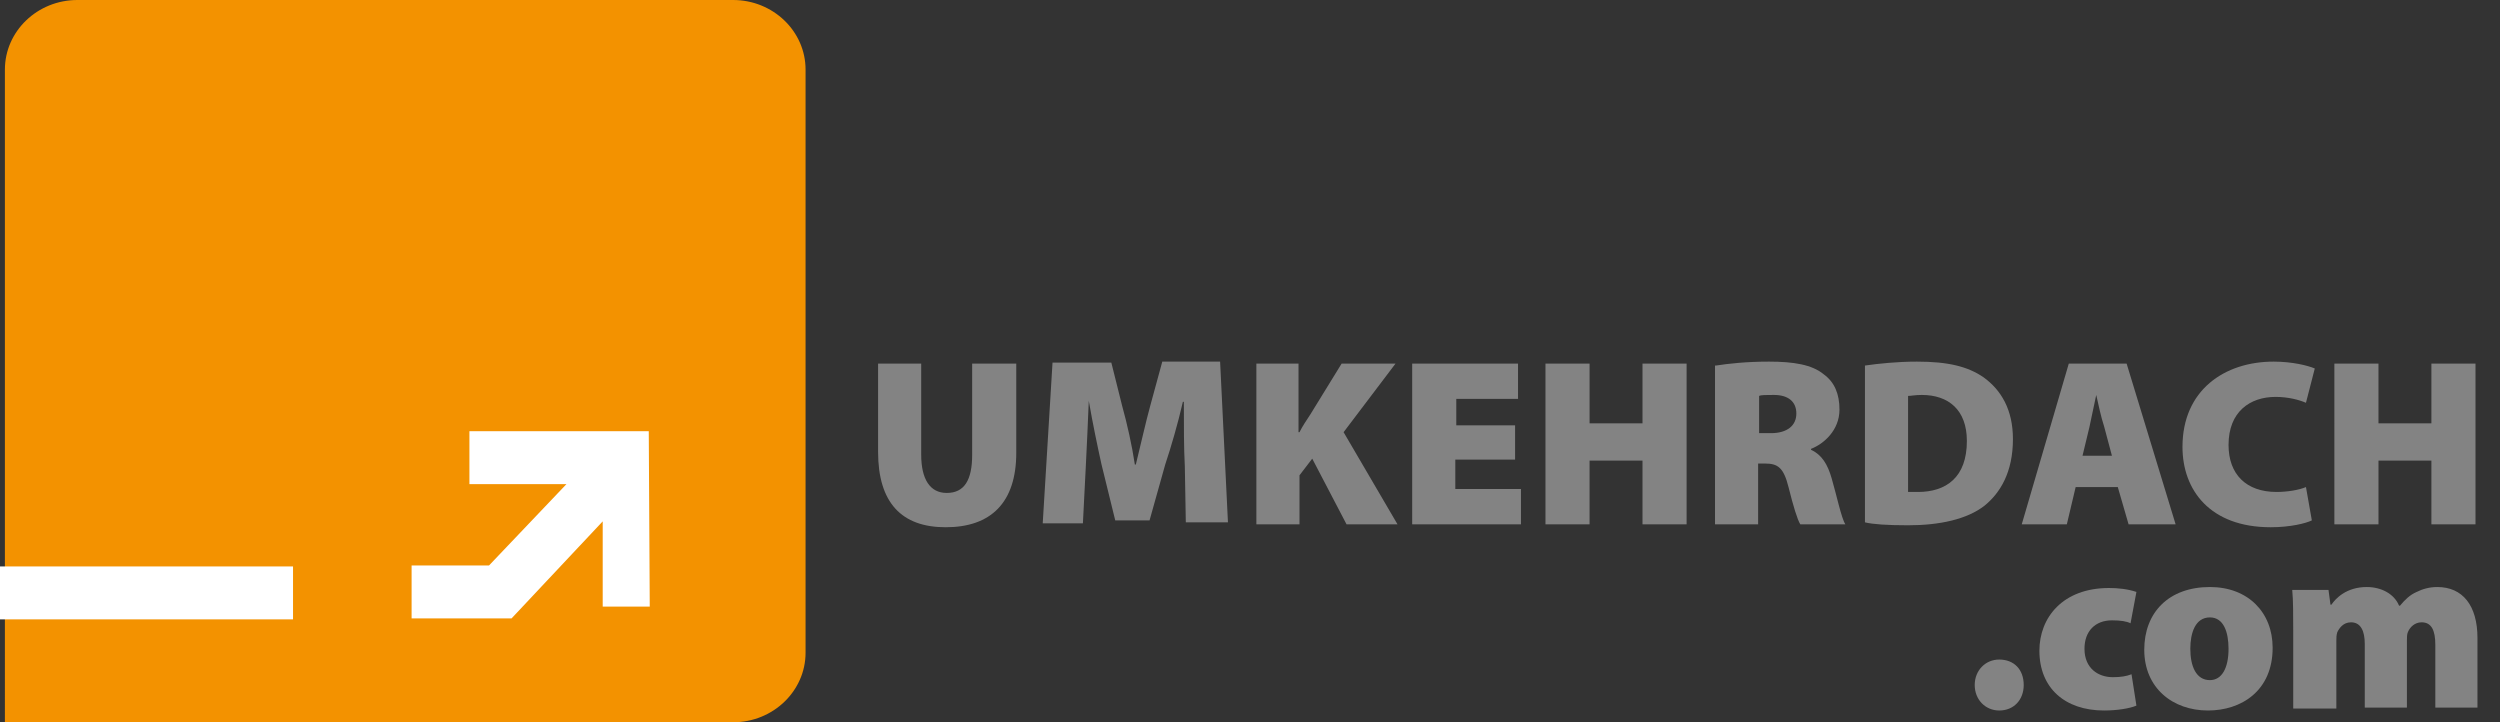
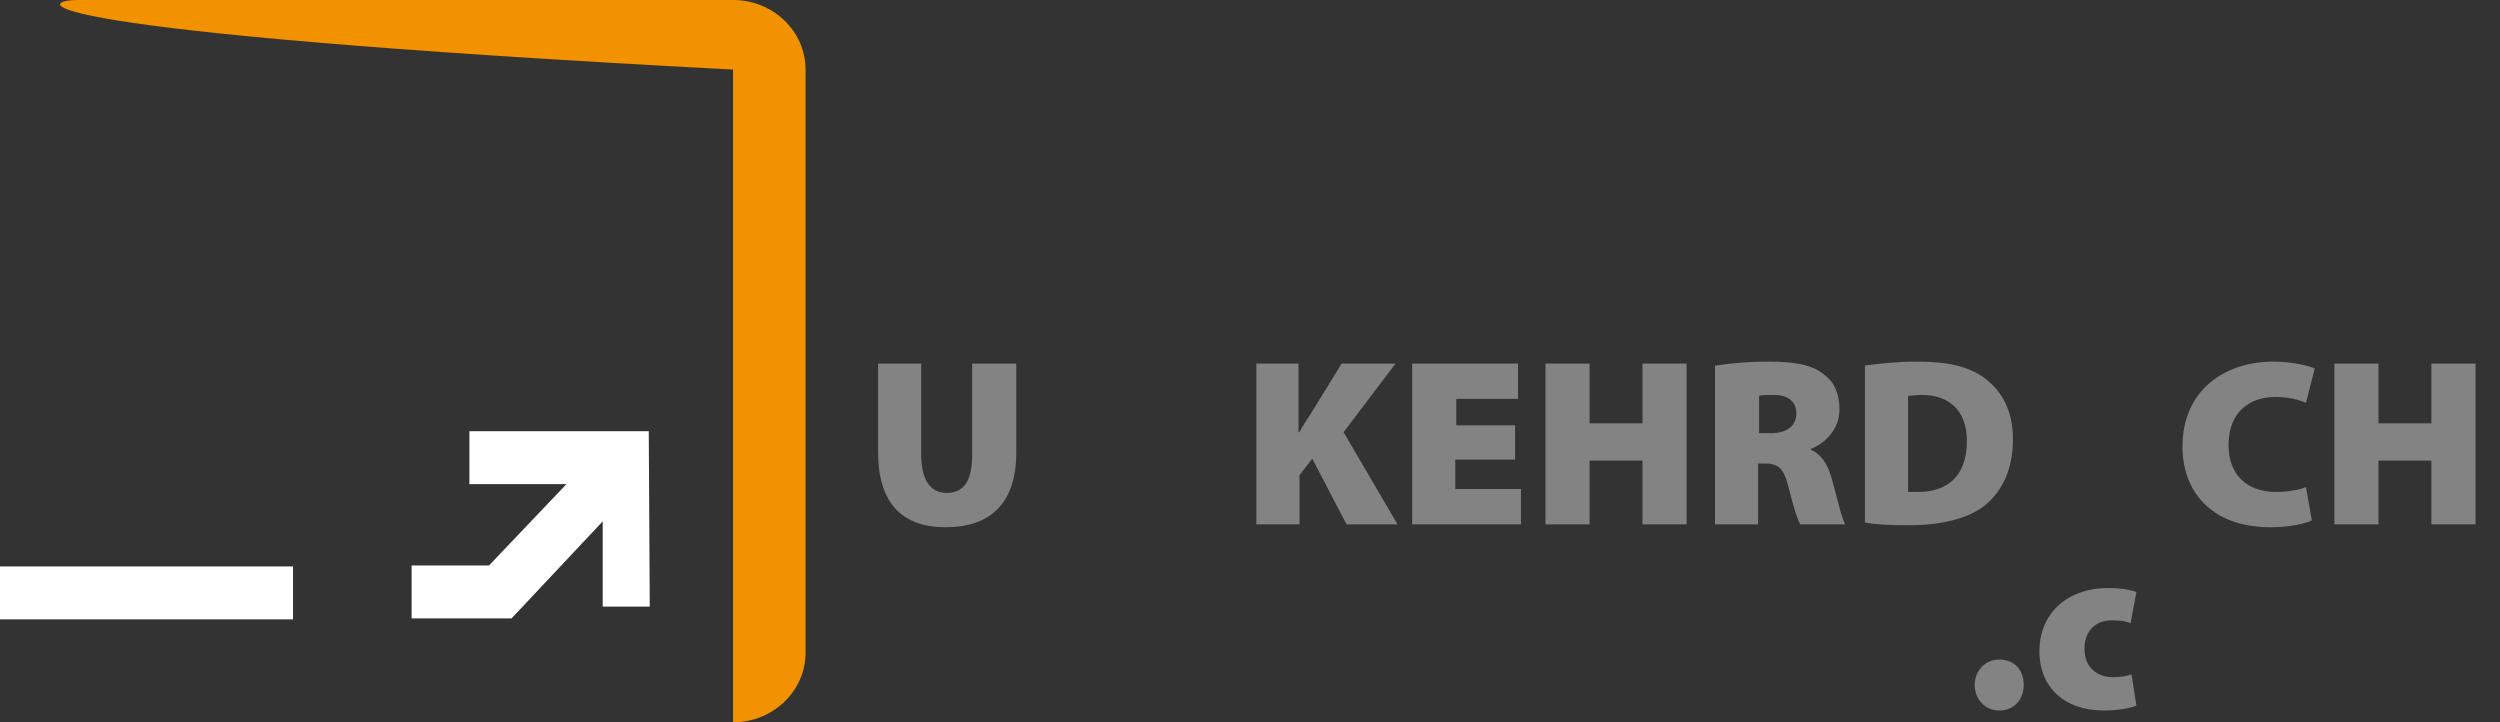
<svg xmlns="http://www.w3.org/2000/svg" version="1.1" id="Ebene_1" x="0px" y="0px" viewBox="0 0 255.1 73.7" style="enable-background:new 0 0 255.1 73.7;" xml:space="preserve">
  <rect x="0" y="0" width="255.1" height="73.7" fill="#333333" stroke="none" />
  <style type="text/css">
	.st0{fill:#F39200;}
	.st1{fill:#FFFFFF;}
	.st2{fill:#838383;}
</style>
  <g>
-     <path class="st0" d="M74.8,73.7l-74.3,0V7.1C0.5,3.2,3.8,0,7.9,0h66.9c4.1,0,7.4,3.2,7.4,7.1v59.5C82.2,70.5,78.9,73.7,74.8,73.7z" />
+     <path class="st0" d="M74.8,73.7V7.1C0.5,3.2,3.8,0,7.9,0h66.9c4.1,0,7.4,3.2,7.4,7.1v59.5C82.2,70.5,78.9,73.7,74.8,73.7z" />
    <rect y="57.8" class="st1" width="29.9" height="5.4" />
    <polygon class="st1" points="66.2,44 47.9,44 47.9,49.4 57.8,49.4 49.9,57.7 42,57.7 42,63.1 52.2,63.1 61.5,53.2 61.5,61.9    66.3,61.9  " />
  </g>
  <g>
    <path class="st2" d="M94,37.1v9.3c0,2.5,0.9,3.9,2.6,3.9c1.8,0,2.6-1.3,2.6-3.9v-9.3h4.5v9.1c0,5.1-2.6,7.6-7.2,7.6   c-4.5,0-6.9-2.5-6.9-7.7v-9H94z" />
-     <path class="st2" d="M120.9,47.6c-0.1-1.9-0.1-4.1-0.1-6.6h-0.1c-0.5,2.2-1.2,4.6-1.8,6.4l-1.6,5.7h-3.5l-1.4-5.7   c-0.4-1.8-0.9-4.2-1.3-6.5h0c-0.1,2.3-0.2,4.8-0.3,6.6l-0.3,5.9h-4.1l1-16.4h6l1.1,4.4c0.5,1.8,1,4,1.3,6h0.1c0.5-2,1-4.3,1.5-6.1   l1.2-4.4h5.9l0.8,16.4h-4.3L120.9,47.6z" />
    <path class="st2" d="M128.1,37.1h4.4v7h0.1c0.3-0.6,0.7-1.2,1.1-1.8l3.2-5.2h5.5l-5.3,7l5.5,9.4h-5.2l-3.5-6.7l-1.3,1.7v5h-4.4   V37.1z" />
    <path class="st2" d="M154.5,46.9h-6v3h6.7v3.6h-11.1V37.1h10.8v3.6h-6.3v2.7h6V46.9z" />
    <path class="st2" d="M162.2,37.1v6.1h5.4v-6.1h4.5v16.4h-4.5V47h-5.4v6.5h-4.5V37.1H162.2z" />
    <path class="st2" d="M175.1,37.3c1.3-0.2,3.1-0.4,5.4-0.4c2.5,0,4.4,0.3,5.6,1.3c1.1,0.8,1.6,2,1.6,3.6c0,2.1-1.6,3.5-2.9,4v0.1   c1.1,0.5,1.7,1.5,2.1,2.9c0.5,1.7,1,4.1,1.4,4.7h-4.6c-0.3-0.5-0.7-1.8-1.2-3.8c-0.5-2-1.1-2.4-2.4-2.4h-0.7v6.2h-4.4V37.3z    M179.5,44.2h1.2c1.7,0,2.6-0.8,2.6-2c0-1.2-0.8-1.9-2.3-1.9c-0.8,0-1.3,0-1.5,0.1V44.2z" />
    <path class="st2" d="M190.3,37.3c1.4-0.2,3.3-0.4,5.3-0.4c3.2,0,5.2,0.5,6.8,1.6c1.8,1.3,3,3.3,3,6.3c0,3.4-1.3,5.5-2.9,6.8   c-1.8,1.4-4.6,2-7.8,2c-2.1,0-3.6-0.1-4.4-0.3V37.3z M194.8,50.2c0.2,0,0.6,0,0.9,0c2.9,0,5-1.5,5-5.2c0-3.2-1.9-4.7-4.6-4.7   c-0.7,0-1.1,0.1-1.4,0.1V50.2z" />
-     <path class="st2" d="M211.8,49.7l-0.9,3.8h-4.6l4.8-16.4h5.9l5,16.4h-4.8l-1.1-3.8H211.8z M215.5,46.5l-0.8-3   c-0.3-0.9-0.6-2.3-0.8-3.2h0c-0.2,1-0.5,2.3-0.7,3.3l-0.7,2.9H215.5z" />
    <path class="st2" d="M235.9,53.1c-0.6,0.3-2.2,0.7-4.2,0.7c-6.2,0-9-3.8-9-8.2c0-5.8,4.3-8.7,9.3-8.7c1.9,0,3.5,0.4,4.2,0.7   l-0.9,3.5c-0.7-0.3-1.8-0.6-3.1-0.6c-2.6,0-4.8,1.5-4.8,4.9c0,3,1.8,4.8,4.9,4.8c1.1,0,2.3-0.2,3-0.5L235.9,53.1z" />
    <path class="st2" d="M242.7,37.1v6.1h5.4v-6.1h4.5v16.4h-4.5V47h-5.4v6.5h-4.5V37.1H242.7z" />
    <path class="st2" d="M201.5,69.9c0-1.5,1.1-2.6,2.5-2.6c1.5,0,2.5,1,2.5,2.6c0,1.5-1,2.6-2.5,2.6C202.6,72.5,201.5,71.4,201.5,69.9   z" />
    <path class="st2" d="M218,72c-0.7,0.3-2,0.5-3.3,0.5c-4,0-6.6-2.3-6.6-6.1c0-3.4,2.4-6.4,7.1-6.4c0.9,0,1.9,0.1,2.8,0.4l-0.6,3.2   c-0.4-0.2-1-0.3-1.9-0.3c-1.7,0-2.8,1.1-2.8,2.9c0,2,1.4,2.9,2.9,2.9c0.8,0,1.4-0.1,1.9-0.3L218,72z" />
-     <path class="st2" d="M231.9,66.1c0,4.4-3.2,6.4-6.6,6.4c-3.6,0-6.5-2.3-6.5-6.2c0-3.8,2.5-6.4,6.7-6.4   C229.4,59.9,231.9,62.5,231.9,66.1z M223.5,66.2c0,1.8,0.6,3.2,2,3.2c1.2,0,1.9-1.2,1.9-3.2c0-1.7-0.5-3.2-1.9-3.2   C224,63,223.5,64.6,223.5,66.2z" />
-     <path class="st2" d="M234,64.3c0-1.6,0-3-0.1-4.1h3.7l0.2,1.5h0.1c0.4-0.6,1.5-1.8,3.6-1.8c1.5,0,2.8,0.7,3.3,1.9h0.1   c0.5-0.6,1-1.1,1.7-1.4c0.6-0.3,1.3-0.5,2.1-0.5c2.6,0,4.1,1.9,4.1,5.2v7.1h-4.3v-6.4c0-1.5-0.4-2.3-1.4-2.3c-0.7,0-1.2,0.5-1.4,1   c-0.1,0.2-0.1,0.6-0.1,0.9v6.8h-4.3v-6.5c0-1.3-0.4-2.2-1.4-2.2c-0.8,0-1.2,0.6-1.4,1c-0.1,0.3-0.1,0.6-0.1,0.9v6.9H234V64.3z" />
  </g>
</svg>